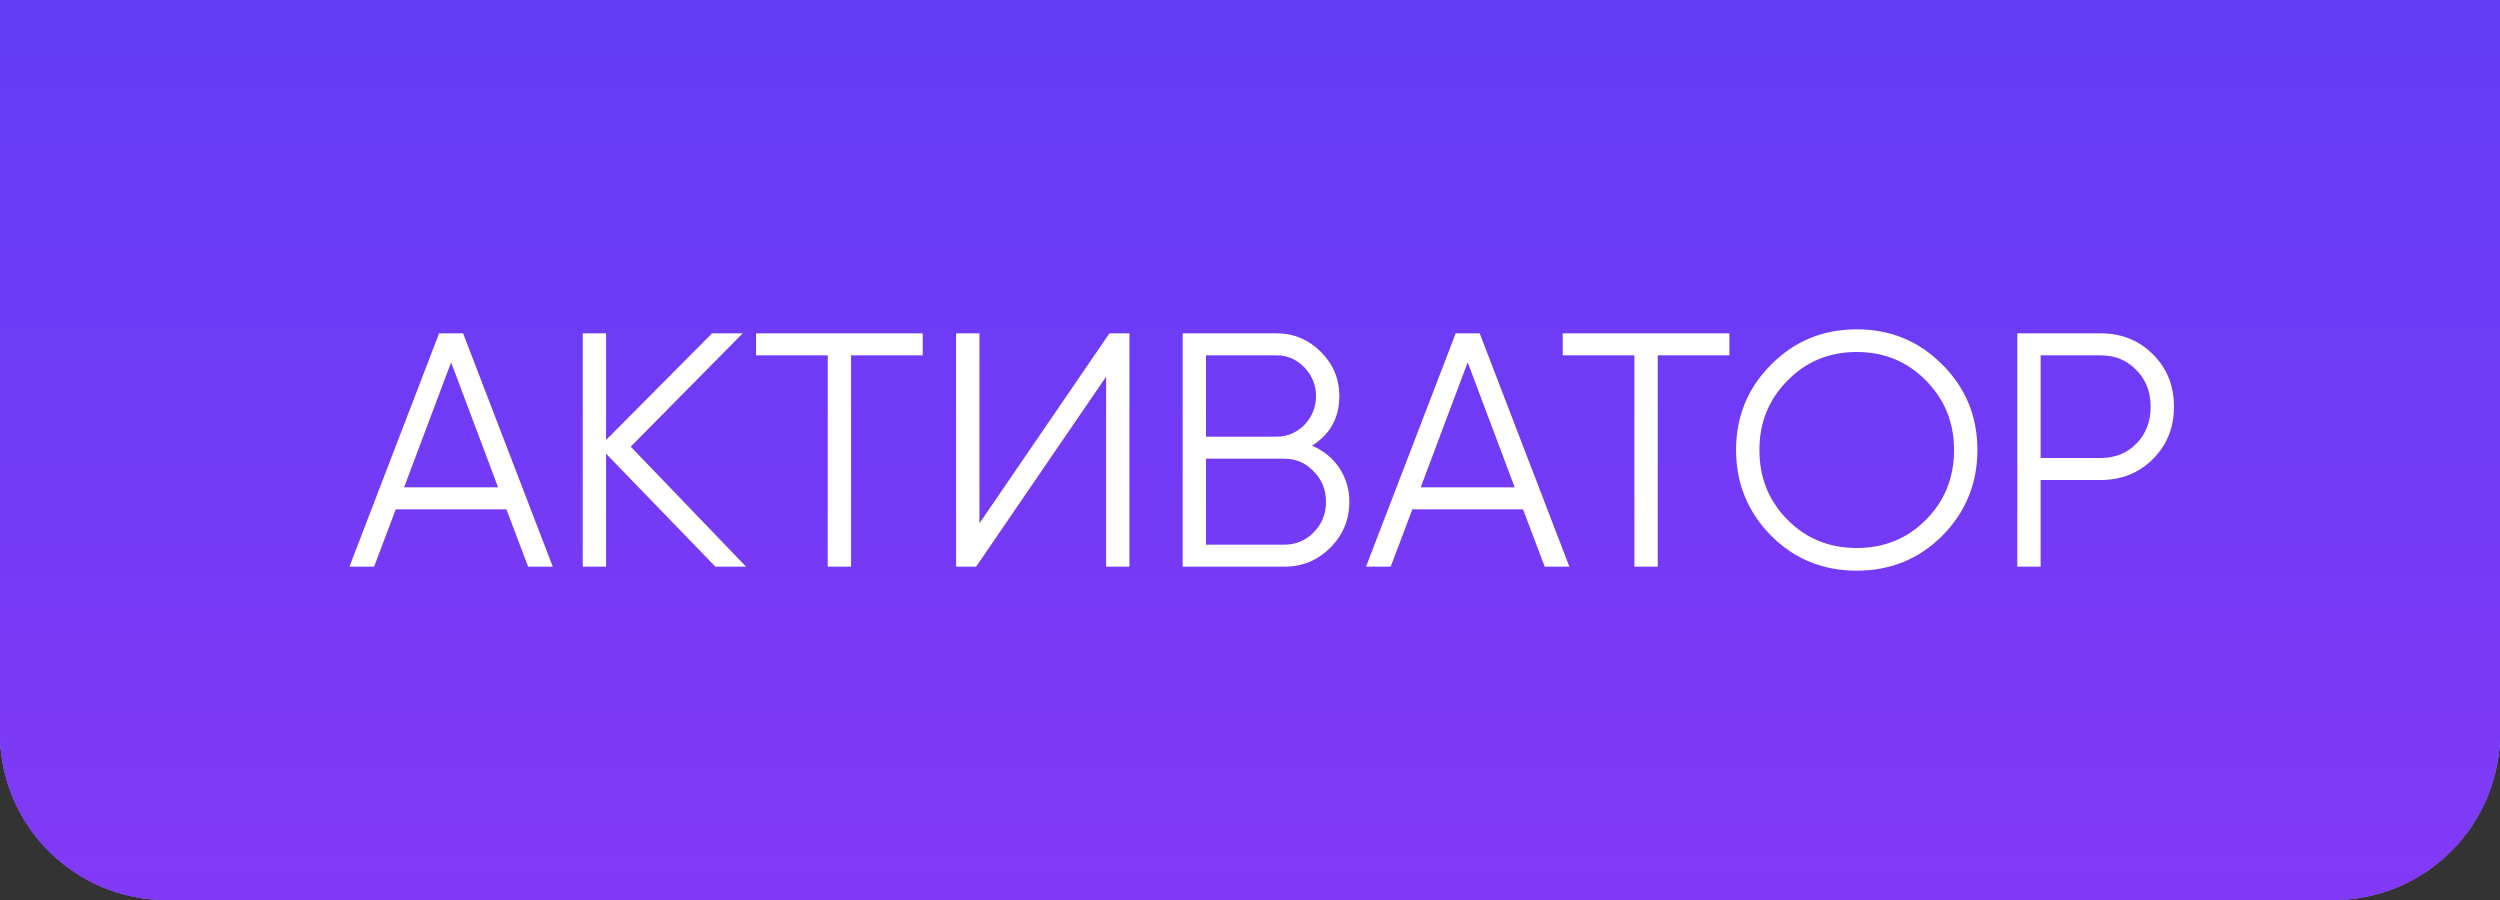
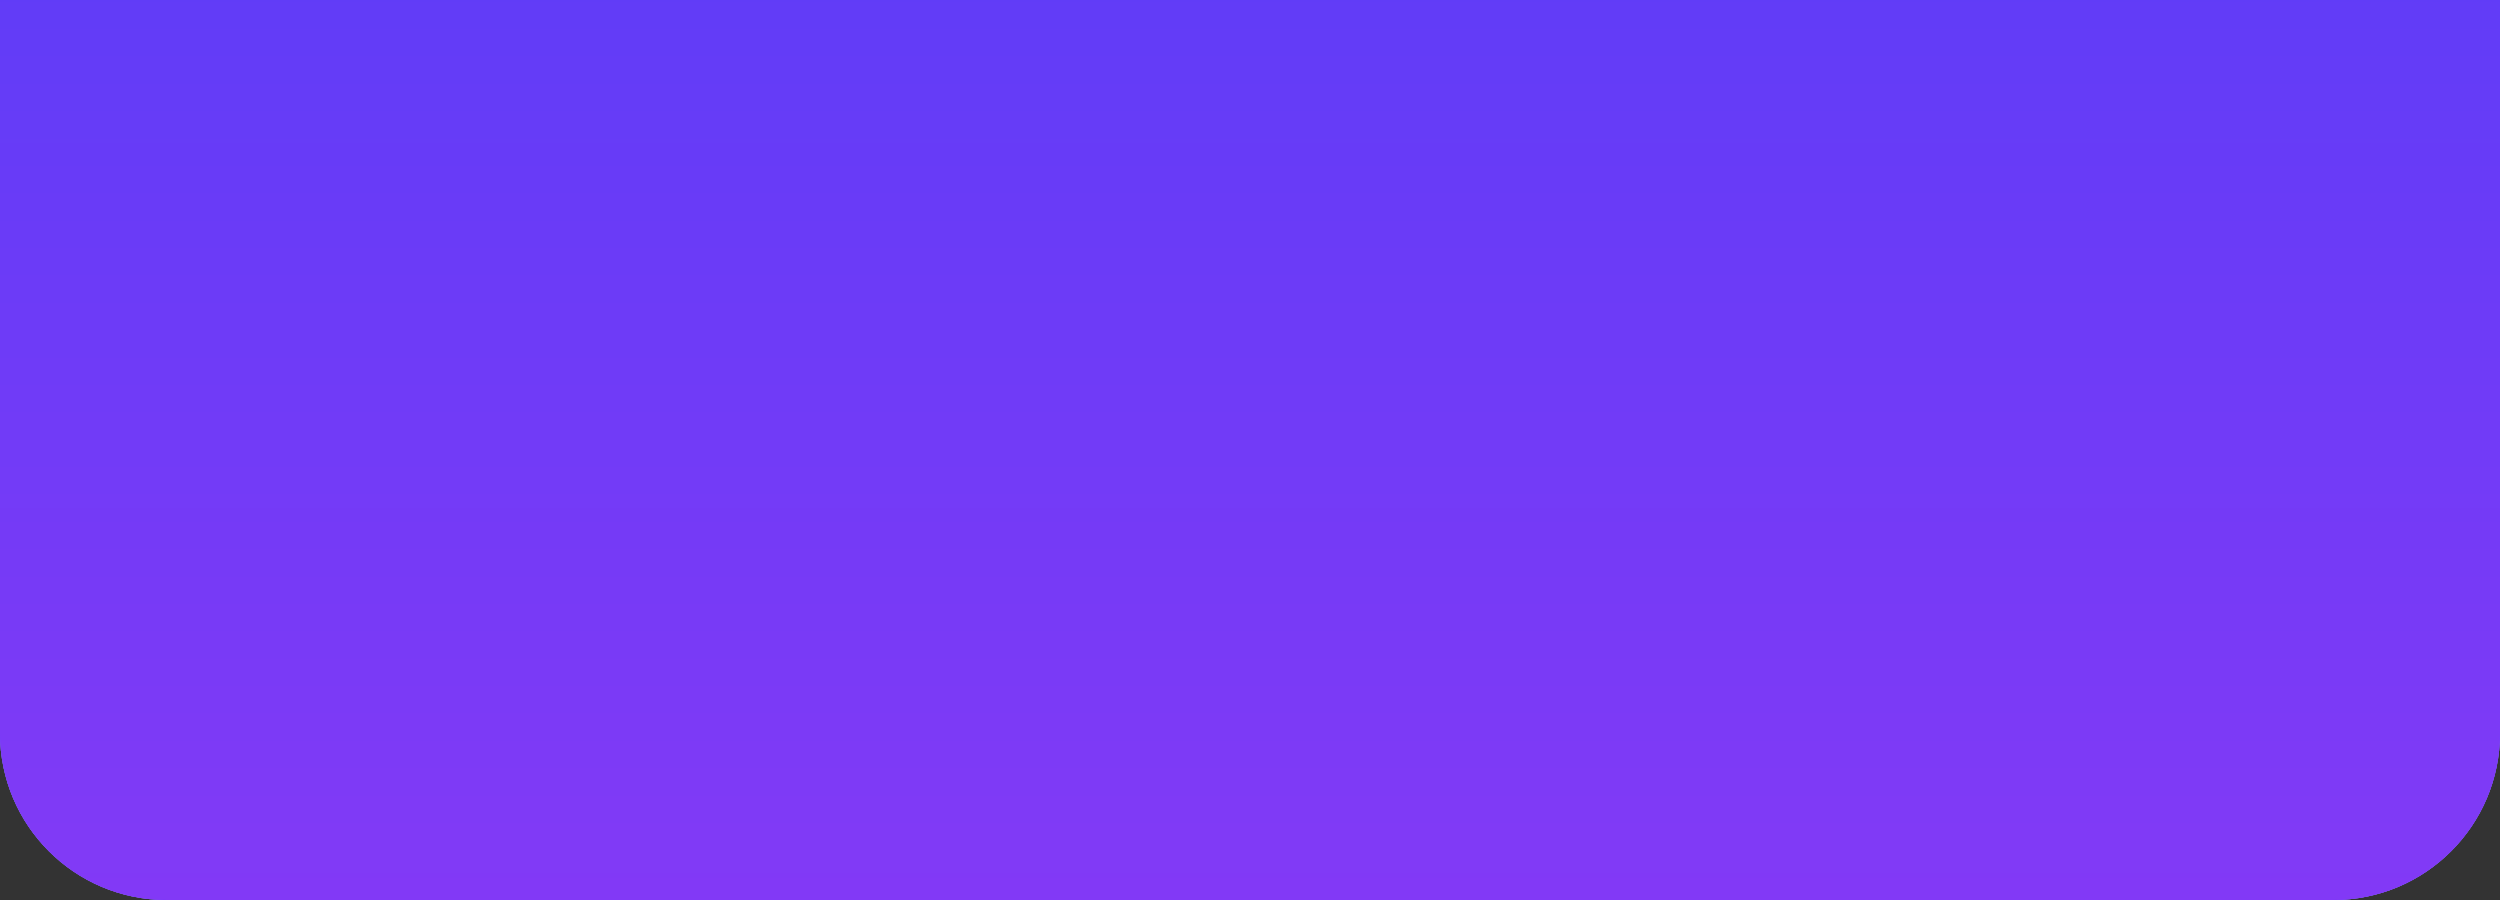
<svg xmlns="http://www.w3.org/2000/svg" width="75" height="27" viewBox="0 0 75 27" fill="none">
  <rect x="0" y="0" width="75" height="27" fill="#333333" stroke="none" />
  <path d="M0 0H75V22C75 24.761 72.761 27 70 27H5C2.239 27 0 24.761 0 22V0Z" fill="#CBB3FF" />
  <path d="M0 0H75V22C75 24.761 72.761 27 70 27H5C2.239 27 0 24.761 0 22V0Z" fill="#603CF7" />
  <path d="M0 0H75V22C75 24.761 72.761 27 70 27H5C2.239 27 0 24.761 0 22V0Z" fill="url(#paint0_linear_235_307)" />
-   <path d="M16.583 17H15.843L15.193 15.28H11.873L11.223 17H10.483L13.173 10H13.893L16.583 17ZM13.533 10.87L12.123 14.62H14.943L13.533 10.87ZM18.922 13.4L22.382 17H21.462L18.182 13.61V17H17.482V10H18.182V13.2L21.362 10H22.282L18.922 13.4ZM22.682 10H27.682V10.66H25.532V17H24.832V10.66H22.682V10ZM33.883 17H33.183V11.3L29.283 17H28.683V10H29.383V15.7L33.283 10H33.883V17ZM39.36 13.37C39.706 13.517 39.98 13.74 40.18 14.04C40.38 14.34 40.48 14.677 40.48 15.05C40.48 15.59 40.29 16.05 39.91 16.43C39.53 16.81 39.07 17 38.53 17H35.48V10H38.3C38.813 10 39.256 10.187 39.63 10.56C39.996 10.927 40.18 11.367 40.18 11.88C40.18 12.533 39.906 13.03 39.36 13.37ZM38.3 10.66H36.18V13.1H38.3C38.62 13.1 38.896 12.983 39.13 12.75C39.363 12.503 39.48 12.213 39.48 11.88C39.48 11.553 39.363 11.267 39.13 11.02C38.896 10.78 38.62 10.66 38.3 10.66ZM36.18 16.34H38.53C38.876 16.34 39.17 16.217 39.41 15.97C39.656 15.723 39.78 15.417 39.78 15.05C39.78 14.69 39.656 14.387 39.41 14.14C39.17 13.887 38.876 13.76 38.53 13.76H36.18V16.34ZM47.081 17H46.341L45.691 15.28H42.371L41.721 17H40.981L43.671 10H44.391L47.081 17ZM44.031 10.87L42.621 14.62H45.441L44.031 10.87ZM46.882 10H51.882V10.66H49.732V17H49.032V10.66H46.882V10ZM58.272 16.07C57.572 16.77 56.715 17.12 55.702 17.12C54.688 17.12 53.832 16.77 53.132 16.07C52.432 15.357 52.082 14.5 52.082 13.5C52.082 12.493 52.432 11.64 53.132 10.94C53.832 10.233 54.688 9.88 55.702 9.88C56.715 9.88 57.572 10.233 58.272 10.94C58.972 11.64 59.322 12.493 59.322 13.5C59.322 14.5 58.972 15.357 58.272 16.07ZM52.782 13.5C52.782 14.327 53.062 15.023 53.622 15.59C54.182 16.157 54.875 16.44 55.702 16.44C56.528 16.44 57.222 16.157 57.782 15.59C58.342 15.023 58.622 14.327 58.622 13.5C58.622 12.68 58.342 11.987 57.782 11.42C57.222 10.847 56.528 10.56 55.702 10.56C54.875 10.56 54.182 10.847 53.622 11.42C53.062 11.987 52.782 12.68 52.782 13.5ZM60.519 10H63.019C63.645 10 64.169 10.21 64.589 10.63C65.009 11.05 65.219 11.573 65.219 12.2C65.219 12.827 65.009 13.35 64.589 13.77C64.169 14.19 63.645 14.4 63.019 14.4H61.219V17H60.519V10ZM61.219 13.74H63.019C63.452 13.74 63.809 13.597 64.089 13.31C64.375 13.023 64.519 12.653 64.519 12.2C64.519 11.753 64.375 11.387 64.089 11.1C63.809 10.807 63.452 10.66 63.019 10.66H61.219V13.74Z" fill="white" />
  <defs>
    <linearGradient id="paint0_linear_235_307" x1="37.5" y1="-26" x2="37.5" y2="42" gradientUnits="userSpaceOnUse">
      <stop offset="0.365" stop-color="#603CF7" />
      <stop offset="0.848" stop-color="#8839F6" />
    </linearGradient>
  </defs>
</svg>